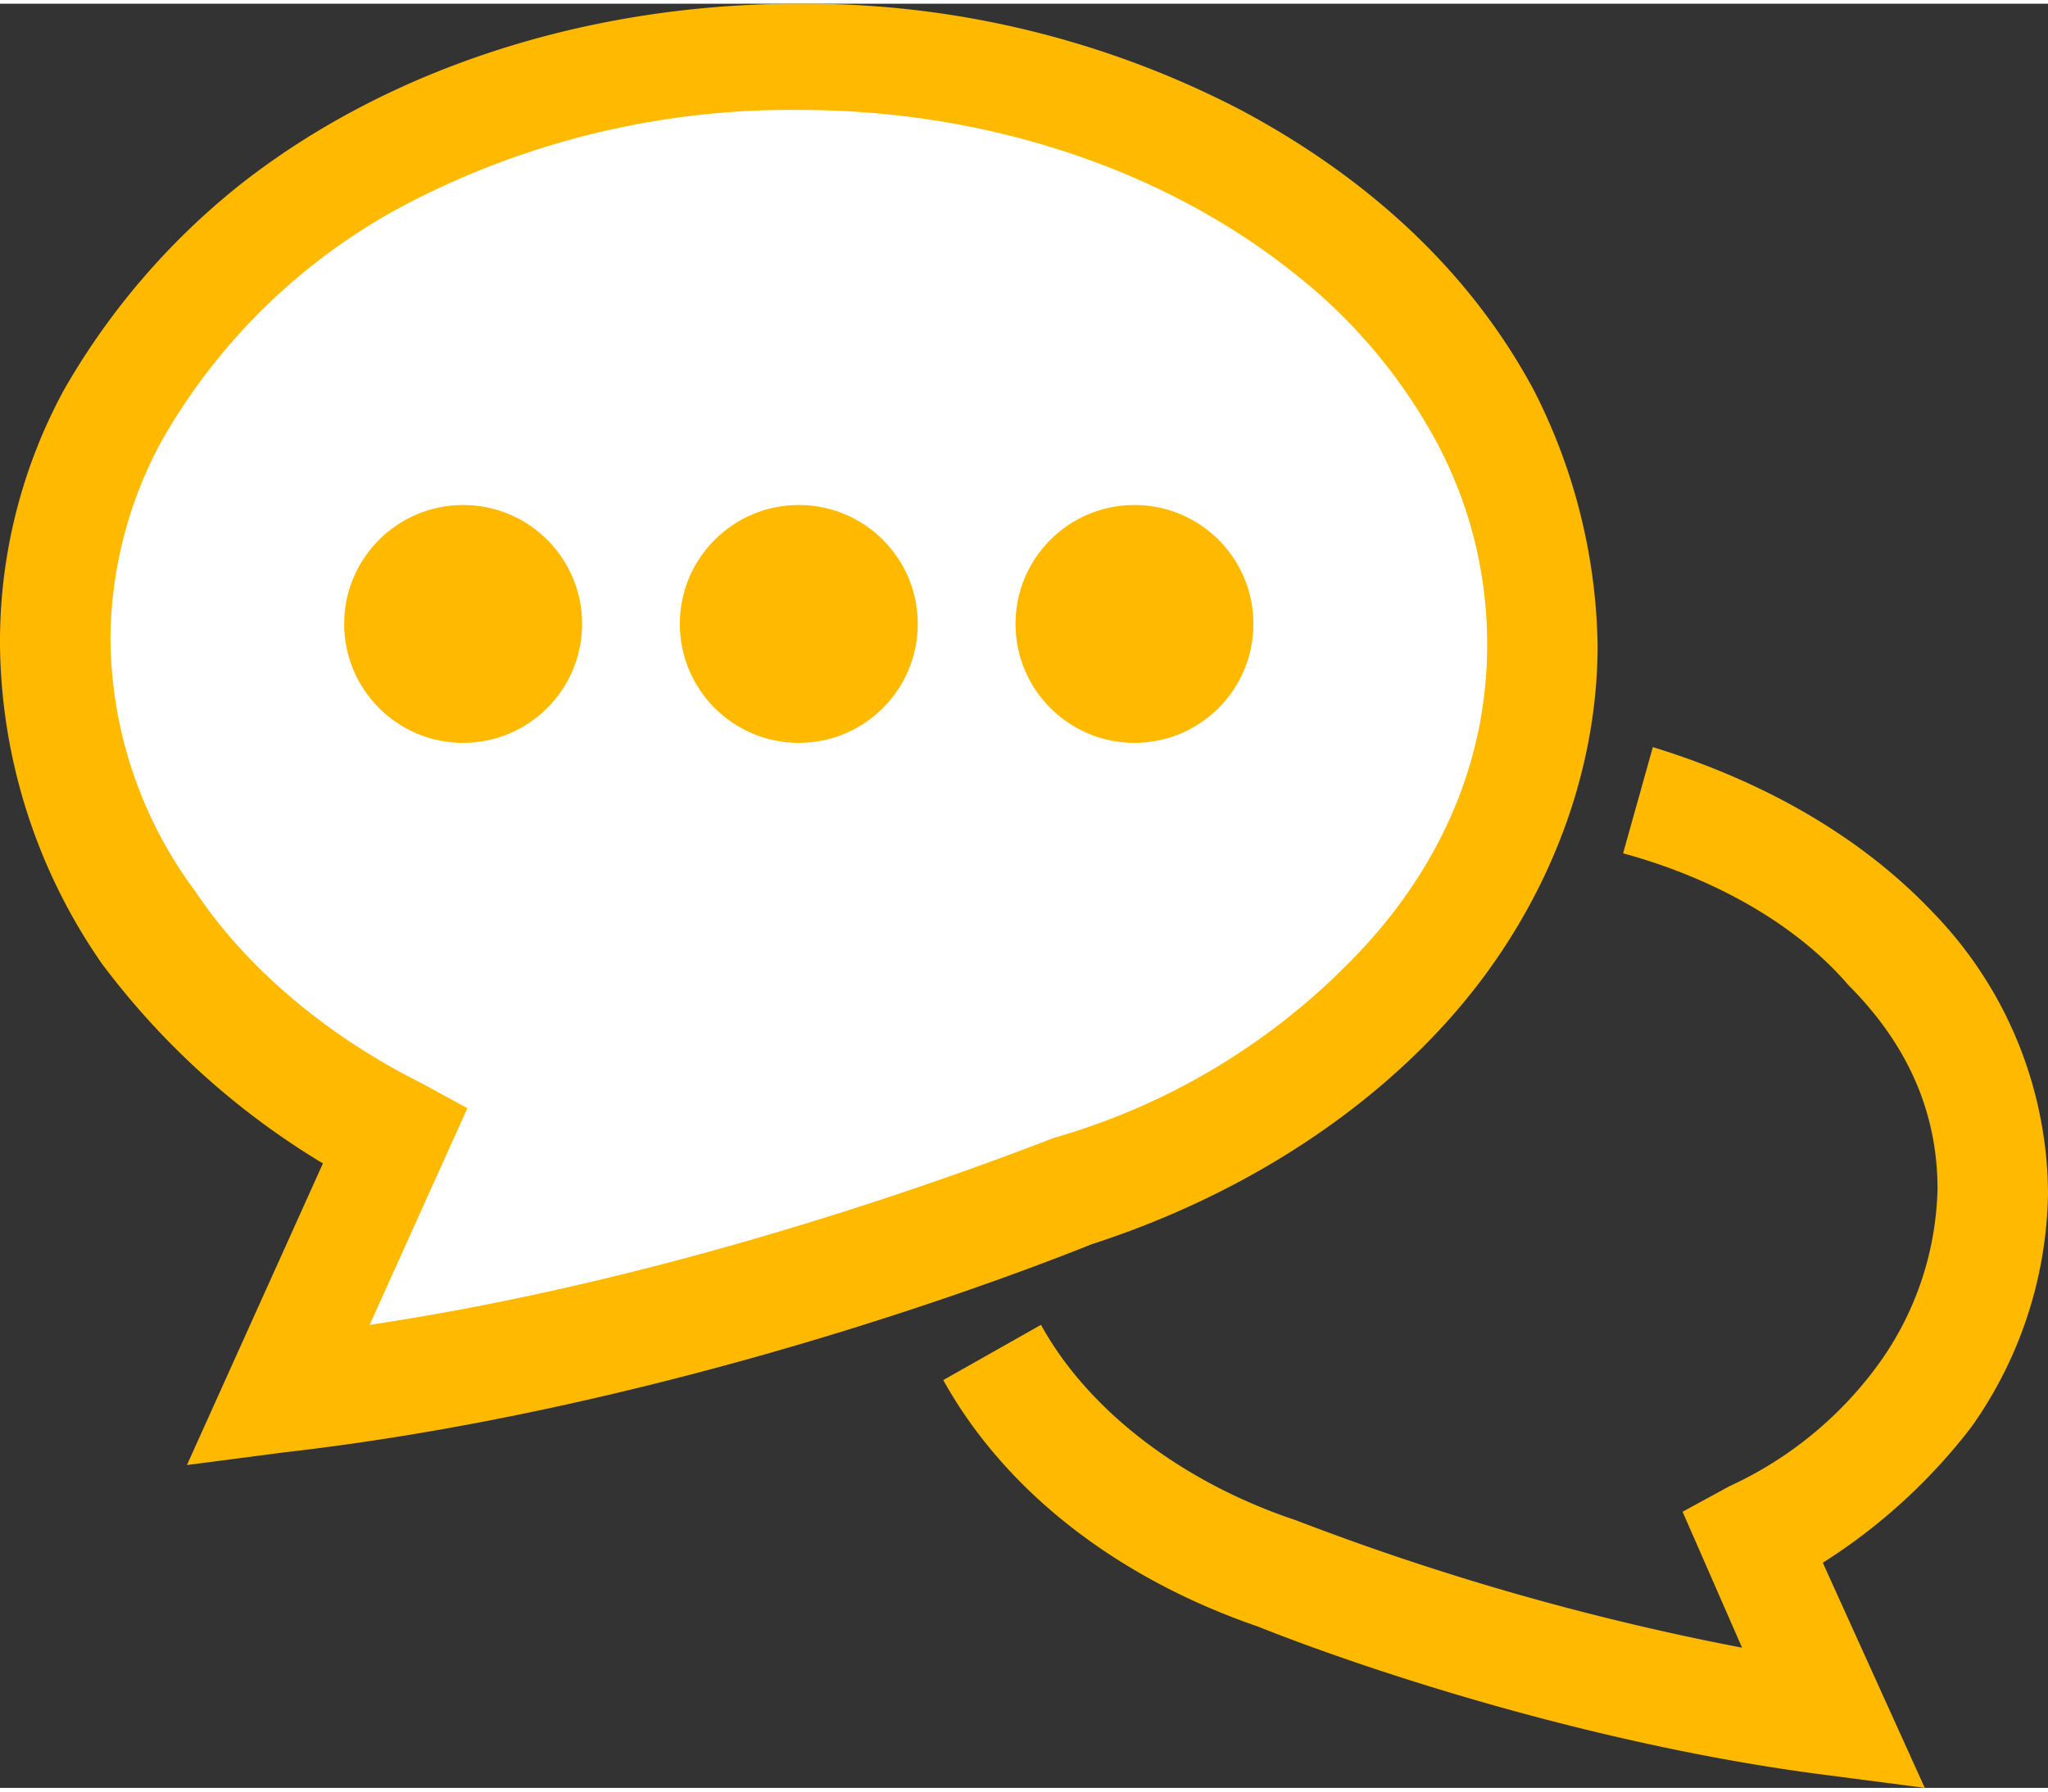
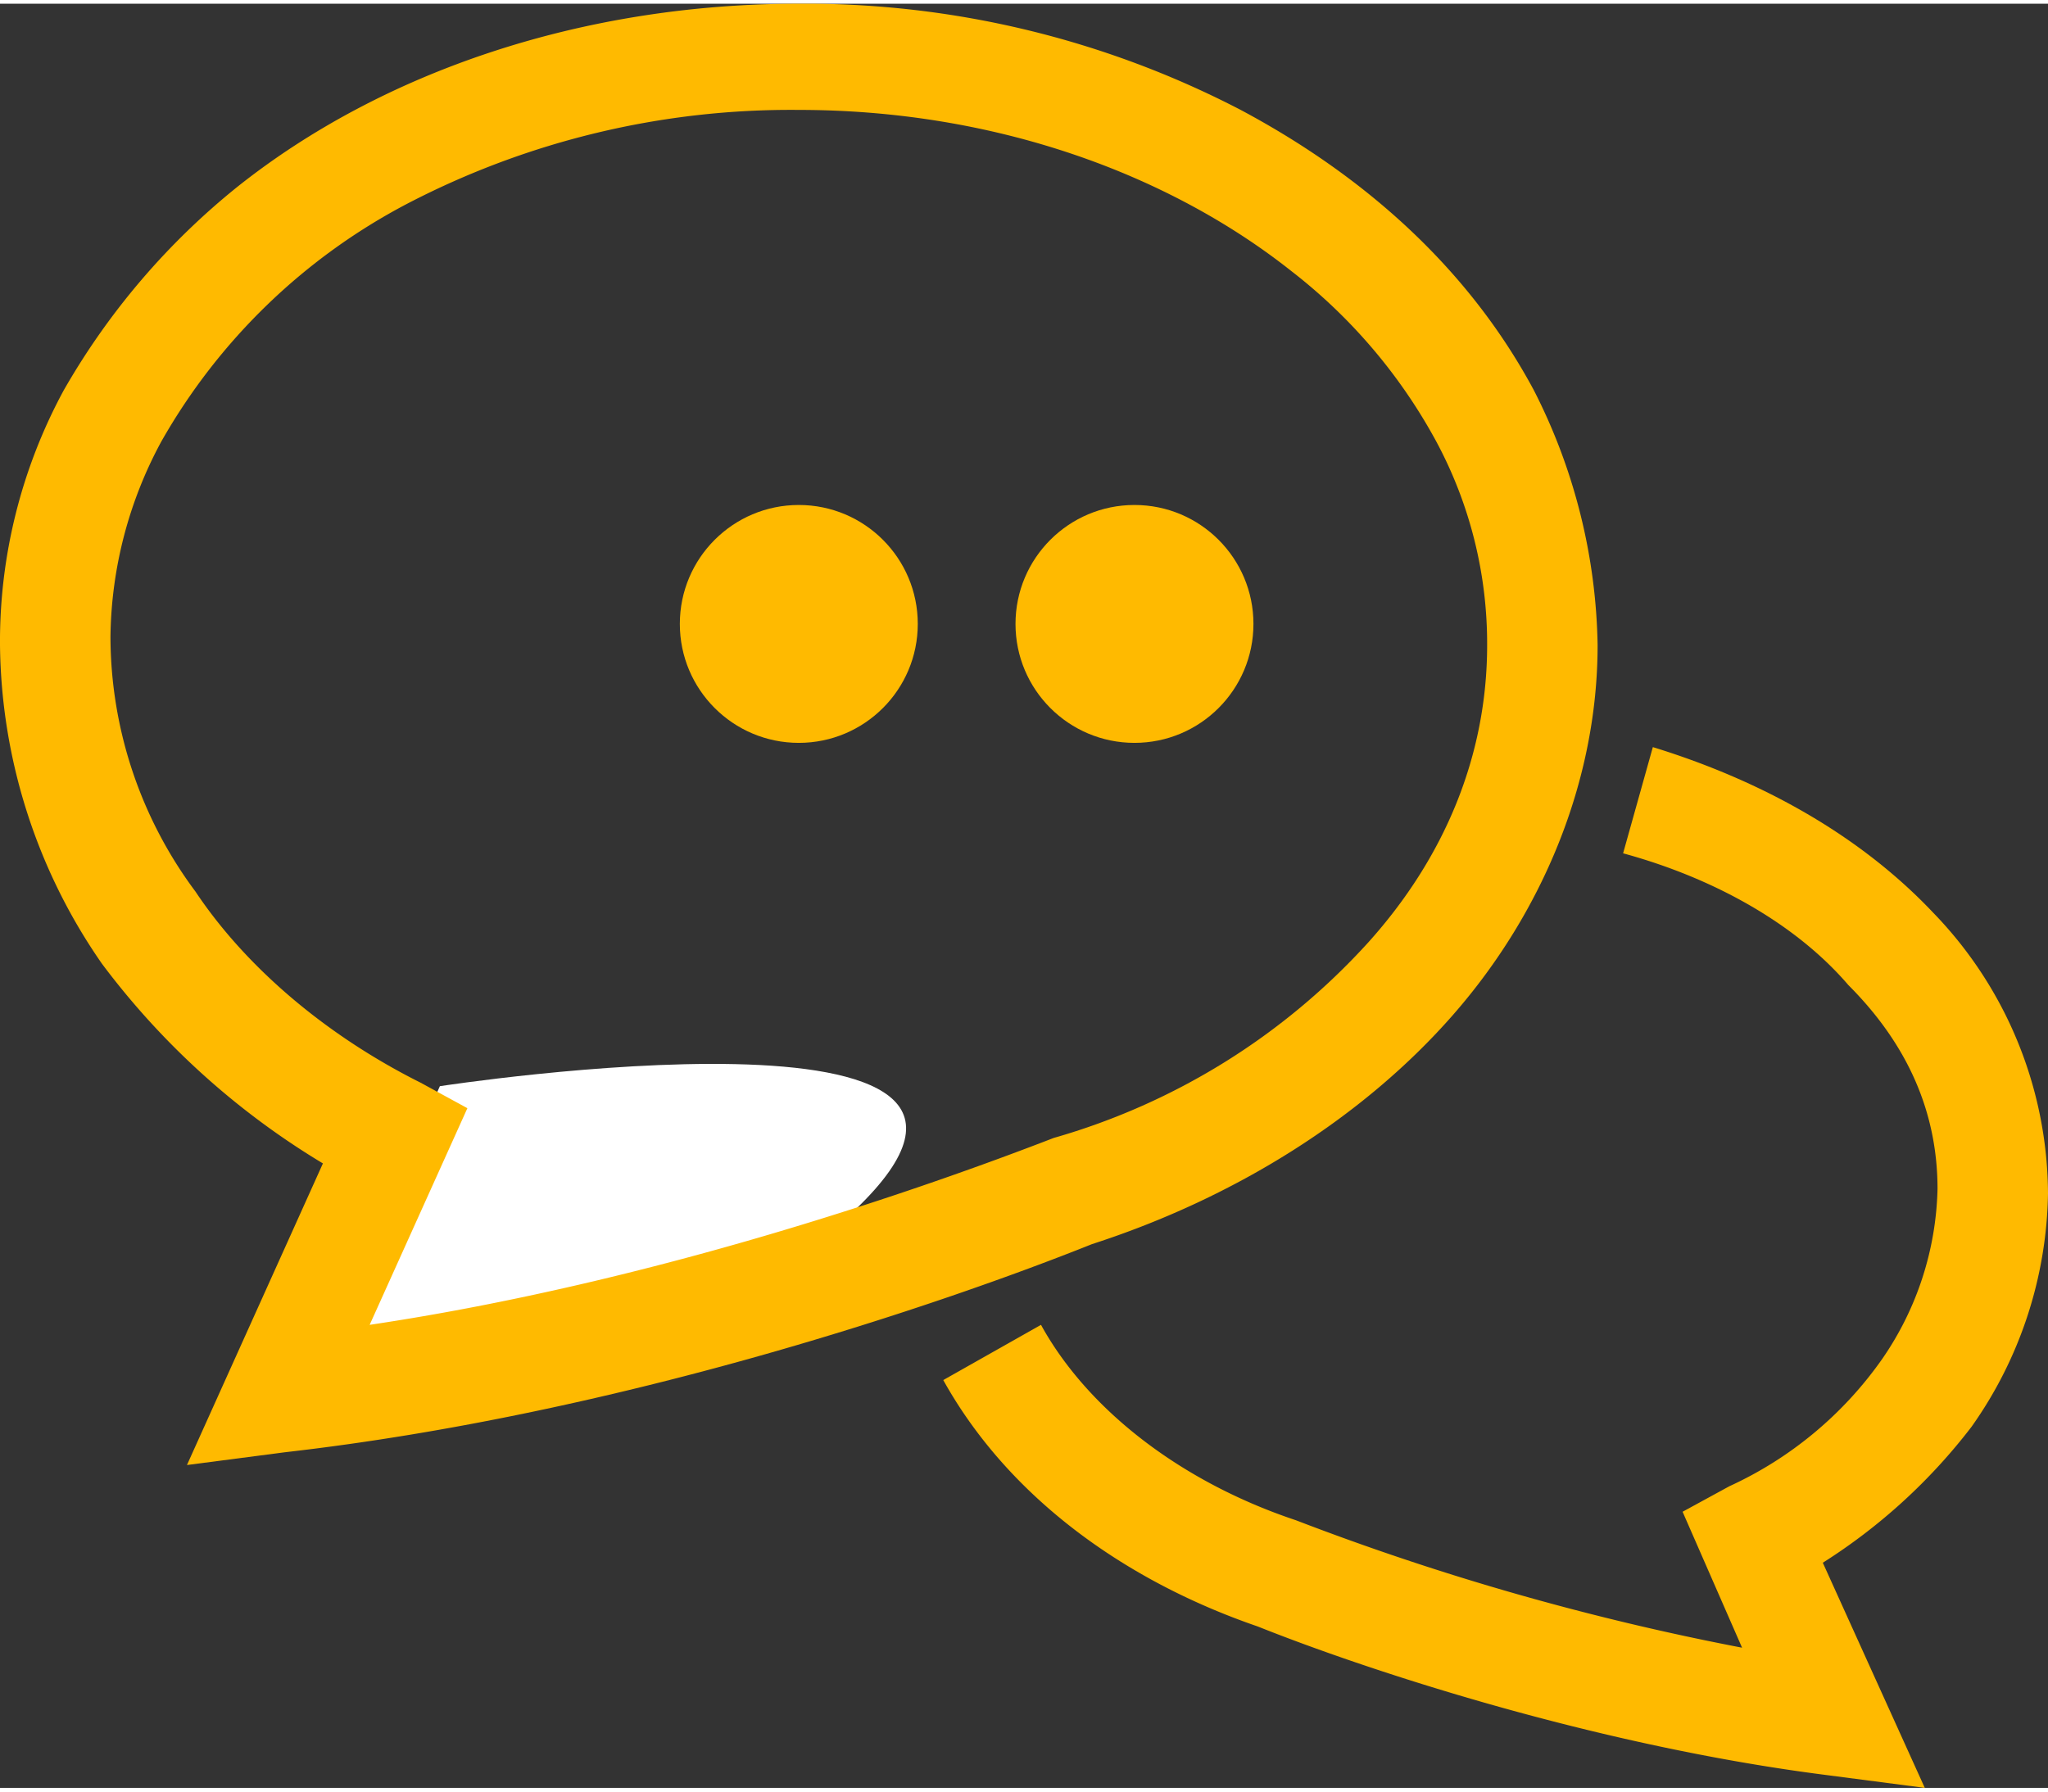
<svg xmlns="http://www.w3.org/2000/svg" viewBox="0 0 192.8 168" width="192" height="168">
  <rect x="0" y="0" width="192.8" height="168" fill="#333333" stroke="none" />
  <defs>
    <style>.cls-1{fill:#fff;}.cls-2{fill:#ffba00;}</style>
  </defs>
  <g id="レイヤー_2" data-name="レイヤー 2">
    <g id="レイヤー_1-2" data-name="レイヤー 1">
-       <ellipse class="cls-1" cx="75.2" cy="61.53" rx="68.27" ry="54.13" />
      <path class="cls-1" d="M41.41,101.93,30,127.18s28.47,7.43,50.51-13.62-39.12-11.63-39.12-11.63" />
      <path class="cls-2" d="M182.4,111.6a29.29,29.29,0,0,1-5.2,16,35.77,35.77,0,0,1-14.4,12l-4.4,2.4,5.6,12.8a246.33,246.33,0,0,1-42-12h0c-10.8-3.6-19.6-10.4-24-18.4l-9.2,5.2c6,10.8,16.8,18.8,29.6,23.2h0c10,4,31.6,11.2,53.6,14l9.2,1.2-9.6-21.2a54,54,0,0,0,14-12.8,39,39,0,0,0,7.2-22A38.26,38.26,0,0,0,182,85.6c-6.8-7.2-16-12.4-26.4-15.6l-2.8,10c8.8,2.4,16.4,6.8,21.2,12.4Q182.4,100.8,182.4,111.6Z" />
      <path class="cls-2" d="M30.4,109.2,17.6,137.6l9.2-1.2c31.6-3.6,62-14,76-19.6,13.6-4.4,25.6-12,34-21.6s13.6-22,13.6-34.8a54.62,54.62,0,0,0-6-24c-6-11.2-15.6-20-27.6-26.4A88.78,88.78,0,0,0,75.2,0C54.8,0,36,6.4,22.4,17.2A67.66,67.66,0,0,0,6,36.4a49.68,49.68,0,0,0-6,24,53.48,53.48,0,0,0,9.6,30A72.82,72.82,0,0,0,30.4,109.2Zm-15.2-68A57.05,57.05,0,0,1,38.4,18.8,78.15,78.15,0,0,1,75.2,10c18.4,0,34.8,6,46.4,15.2a51,51,0,0,1,13.6,16A40.2,40.2,0,0,1,140,60.4c0,10.4-4,20-11.2,28a63.56,63.56,0,0,1-29.6,18.4h0c-12.4,4.8-37.6,13.6-64.4,17.6L44,104l-4.4-2.4c-8.8-4.4-16.4-10.8-21.2-18a40.24,40.24,0,0,1-8-24A39.47,39.47,0,0,1,15.2,41.2Z" />
-       <circle class="cls-2" cx="43.6" cy="58.4" r="11.2" />
      <circle class="cls-2" cx="75.2" cy="58.4" r="11.2" />
      <circle class="cls-2" cx="106.8" cy="58.4" r="11.2" />
    </g>
  </g>
</svg>